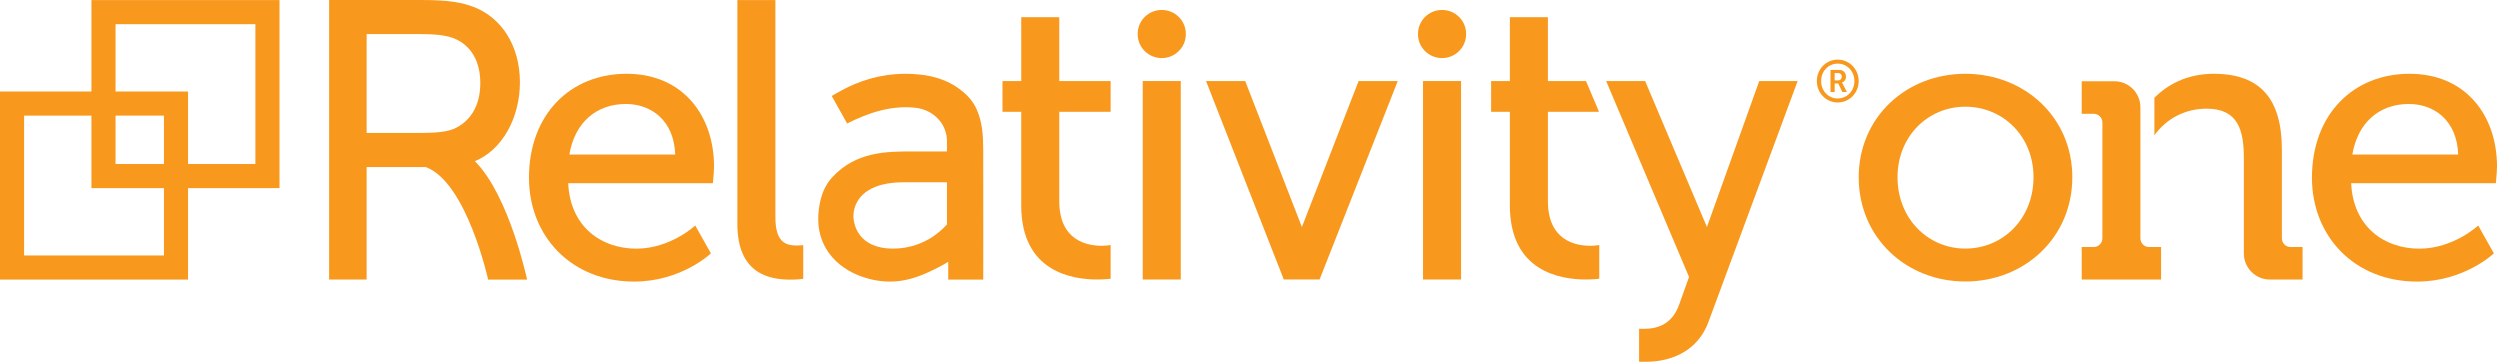
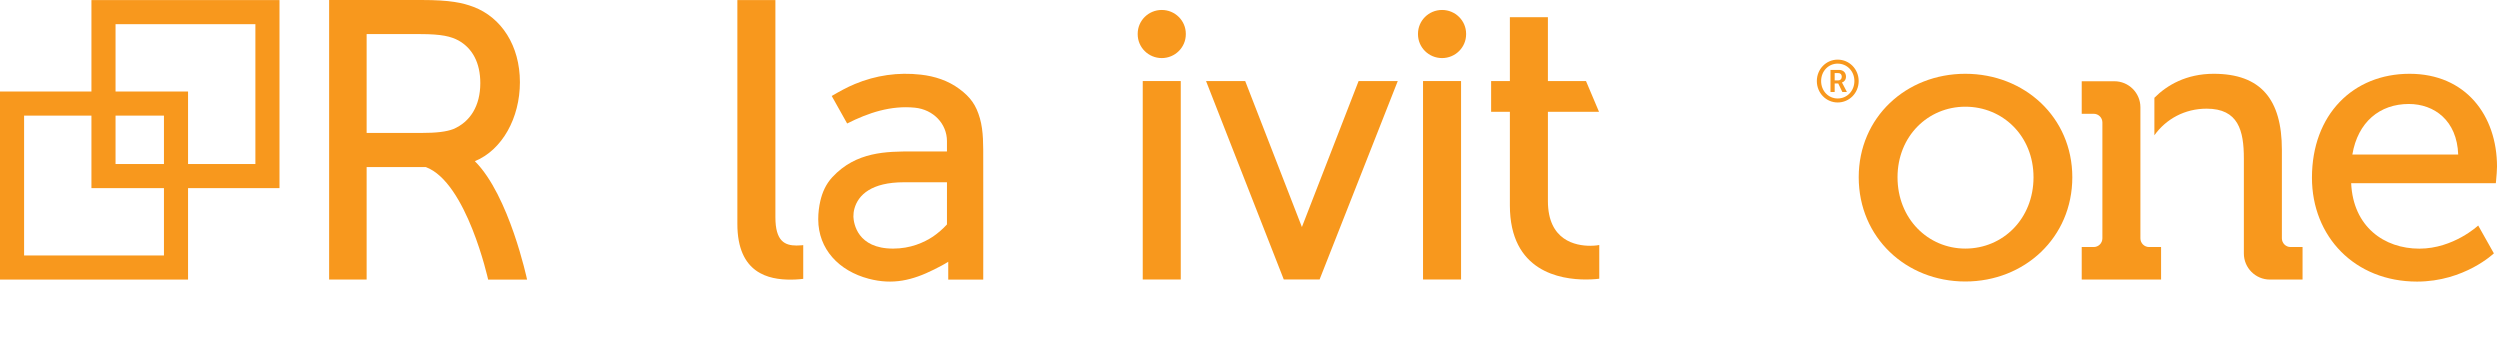
<svg xmlns="http://www.w3.org/2000/svg" id="Layer_1" x="0px" y="0px" viewBox="0 0 463 67" style="enable-background:new 0 0 463 67;" xml:space="preserve">
  <style type="text/css">	.st0{fill:#F1F1F1;}	.st1{fill:#FFFFFF;}	.st2{fill:#F9AD4A;}	.st3{fill:#F8981D;}	.st4{fill:#404041;}	.st5{fill:none;stroke:#F8981D;stroke-width:2;stroke-miterlimit:10;}	.st6{fill:none;stroke:#FFFFFF;stroke-width:2;stroke-miterlimit:10;}	.st7{fill:none;stroke:#F8981D;stroke-miterlimit:10;}	.st8{fill:#FFFFFF;stroke:#666666;stroke-miterlimit:10;}	.st9{opacity:0.2;fill:#F8981D;}	.st10{fill:none;stroke:#F8981D;stroke-width:3.389;stroke-linecap:round;stroke-linejoin:round;stroke-miterlimit:10;}	.st11{fill:none;stroke:#F8981D;stroke-width:1.695;stroke-linecap:round;stroke-linejoin:round;stroke-miterlimit:10;}			.st12{opacity:0.3;fill:none;stroke:#F8981D;stroke-width:1.931;stroke-linecap:round;stroke-linejoin:round;stroke-miterlimit:10;stroke-dasharray:15.448,13.517;}			.st13{opacity:0.15;fill:none;stroke:#F8981D;stroke-width:1.931;stroke-linecap:round;stroke-linejoin:round;stroke-miterlimit:10;}	.st14{opacity:0.2;fill:none;stroke:#F8981D;stroke-width:1.931;stroke-linecap:round;stroke-linejoin:round;stroke-miterlimit:10;}			.st15{opacity:0.2;fill:none;stroke:#F8981D;stroke-width:3.862;stroke-linecap:round;stroke-linejoin:round;stroke-miterlimit:10;}	.st16{fill:none;stroke:#1A1A1A;stroke-width:0.652;stroke-linecap:round;stroke-linejoin:round;}	.st17{fill:none;stroke:#1A1A1A;stroke-width:0.8;stroke-linecap:round;stroke-linejoin:round;}	.st18{fill:none;stroke:#FFFFFF;stroke-miterlimit:10;}	.st19{fill-rule:evenodd;clip-rule:evenodd;fill:#FFFFFF;}	.st20{fill:#B12009;}	.st21{fill:#231F20;}	.st22{fill:#027BB5;}	.st23{fill:#EA0029;}	.st24{fill:url(#SVGID_3_);}	.st25{fill:url(#SVGID_4_);}	.st26{fill:url(#SVGID_5_);}	.st27{fill:url(#SVGID_6_);}	.st28{fill:#E11B22;}	.st29{fill:#666666;}	.st30{fill:#B0B2B4;}	.st31{clip-path:url(#SVGID_8_);}	.st32{fill:#6895F4;}	.st33{fill:#CEACD0;}	.st34{fill:#9A8CC1;}	.st35{clip-path:url(#SVGID_14_);}	.st36{fill:#75C4E8;}	.st37{fill:#B6796F;}	.st38{fill:none;stroke:#8C8C8C;stroke-linecap:round;stroke-linejoin:round;stroke-miterlimit:10;}</style>
  <g id="Relativity_one_2_">
    <g>
      <g>
        <path class="st3" d="M340.337,11.043c2.163,0,3.89,1.761,3.89,3.967c0,2.206-1.728,3.967-3.89,3.967    c-2.141,0-3.858-1.76-3.858-3.967C336.479,12.804,338.196,11.043,340.337,11.043z M340.337,18.238    c1.749,0,3.097-1.413,3.097-3.228c0-1.815-1.348-3.227-3.097-3.227c-1.728,0-3.065,1.413-3.065,3.227    C337.272,16.825,338.608,18.238,340.337,18.238z M339.01,12.946h1.576c0.771,0,1.293,0.489,1.293,1.25c0,0.63-0.413,1-0.75,1.086    v0.022c0,0,0.044,0.044,0.141,0.228l0.782,1.511h-0.847l-0.761-1.587h-0.663v1.587h-0.772V12.946z M340.434,14.891    c0.402,0,0.663-0.261,0.663-0.696c0-0.424-0.261-0.663-0.663-0.663h-0.652v1.359H340.434z" />
      </g>
      <g>
        <path class="st3" d="M363.977,13.666c10.96,0,19.815,8.056,19.815,19.162c0,11.177-8.855,19.306-19.815,19.306    s-19.742-8.129-19.742-19.306C344.235,21.722,353.018,13.666,363.977,13.666z M363.977,46.037c6.968,0,12.63-5.517,12.63-13.21    c0-7.621-5.662-13.065-12.63-13.065c-6.895,0-12.556,5.444-12.556,13.065C351.421,40.52,357.082,46.037,363.977,46.037z" />
        <g>
          <path class="st3" d="M396.403,44.142v-24.27c0-2.664-2.16-4.824-4.824-4.824h-6.045v6.025h2.22c0.888,0,1.608,0.72,1.608,1.608     v21.461c0,0.888-0.72,1.608-1.608,1.608h-2.22v6.025h14.697V45.75h-2.22C397.123,45.75,396.403,45.03,396.403,44.142z" />
          <path class="st3" d="M424.213,45.75c-0.888,0-1.608-0.72-1.608-1.608V27.746c0-9.362-3.919-14.08-12.629-14.08     c-5.057,0-8.653,2.096-10.983,4.445v6.943c2.17-3.023,5.622-4.928,9.676-4.928c5.879,0,6.895,4.065,6.895,9.218v17.607     c0,2.664,2.16,4.824,4.824,4.824h6.045V45.75H424.213z" />
        </g>
        <path class="st3" d="M446.252,13.666c10.383,0,16.195,7.696,16.195,17.209c0,0.63-0.097,1.776-0.162,2.469    c-0.032,0.347-0.056,0.58-0.056,0.58h-26.793c0.363,8.06,6.099,12.126,12.634,12.126c6.317,0,10.892-4.284,10.892-4.284    l2.904,5.155c0,0-5.446,5.228-14.232,5.228c-11.545,0-19.46-8.35-19.46-19.242C428.175,21.217,435.796,13.666,446.252,13.666z     M455.259,28.624c-0.218-6.317-4.432-9.367-9.152-9.367c-5.373,0-9.436,3.34-10.453,9.367H455.259z" />
      </g>
      <g>
-         <path class="st3" d="M304.43,60.901c2.832,0,5.311-1.041,6.542-4.476l1.838-5.128L297.459,15.01h7.217l11.448,27.036    l9.689-27.036h7.111l-16.543,44.679C314.521,64.717,309.949,67,304.793,67c-0.12,0-1.232-0.011-1.232-0.011v-6.105    C303.561,60.884,304.29,60.901,304.43,60.901z" />
        <path class="st3" d="M279.629,20.708h-3.473V15.01h3.473V3.18h7.043v11.83h7.054l2.411,5.698h-9.464v16.532    c0,7.334,5.156,8.278,7.842,8.278c1.017,0,1.67-0.145,1.67-0.145v6.245c0,0-1.017,0.145-2.469,0.145    c-4.72,0-14.087-1.452-14.087-13.724V20.708z" />
        <g>
          <path class="st3" d="M263.546,15.01h7.043v36.753h-7.043V15.01z" />
          <path class="st3" d="M267.068,1.845L267.068,1.845c2.461,0,4.456,1.975,4.456,4.411v0.09c0,2.436-1.995,4.411-4.456,4.411l0,0     c-2.461,0-4.456-1.975-4.456-4.411v-0.09C262.612,3.82,264.607,1.845,267.068,1.845z" />
        </g>
        <polygon class="st3" points="251.614,15.01 241.112,42.046 230.61,15.01 223.359,15.01 237.757,51.763 244.385,51.763     258.865,15.01    " />
        <g>
          <path class="st3" d="M211.635,15.01h7.043v36.753h-7.043V15.01z" />
          <path class="st3" d="M215.157,1.845L215.157,1.845c2.461,0,4.456,1.975,4.456,4.411v0.09c0,2.436-1.995,4.411-4.456,4.411l0,0     c-2.461,0-4.456-1.975-4.456-4.411v-0.09C210.701,3.82,212.696,1.845,215.157,1.845z" />
        </g>
-         <path class="st3" d="M189.134,20.708h-3.473V15.01h3.473V3.18h7.043v11.83h9.512v5.698h-9.512v16.532    c0,7.334,5.156,8.278,7.842,8.278c1.016,0,1.67-0.145,1.67-0.145v6.245c0,0-1.017,0.145-2.469,0.145    c-4.72,0-14.087-1.452-14.087-13.724V20.708z" />
        <path class="st3" d="M182.095,29.526c-0.009-2.5,0.074-5.195-0.619-7.617c-0.7-2.447-1.733-3.902-3.794-5.433    c-2.101-1.561-4.58-2.363-7.146-2.651c-4.221-0.474-8.308,0.111-12.222,1.736c-1.456,0.605-2.869,1.389-4.279,2.214l2.856,5.096    c3.957-1.999,8.105-3.37,12.54-2.928c3.453,0.344,5.946,3.001,5.946,6.198v1.907l-6.419,0    c-4.737,0.011-10.392-0.004-14.816,4.771c-1.184,1.278-1.851,2.805-2.219,4.402c-0.237,1.026-0.387,2.154-0.387,3.415    l0.002-0.003c0.011,5.511,3.832,9.542,9.352,10.99c4.459,1.17,8.072,0.303,12.101-1.71c0.916-0.458,1.77-0.894,2.623-1.436    l0,3.301h6.481C182.095,51.776,182.121,36.561,182.095,29.526z M175.377,41.566c-0.77,0.844-1.643,1.599-2.589,2.25    c-1.687,1.115-4.172,2.225-7.382,2.225c-6.631,0-7.295-4.669-7.356-5.891c-0.007-0.497,0.049-1.001,0.186-1.501    c0.703-2.58,3.198-4.894,9.17-4.894h7.972V41.566z" />
        <path class="st3" d="M136.561,0.014h7.043v40.229c0,4.429,1.743,5.228,3.921,5.228c0.654,0,1.234-0.072,1.234-0.072v6.245    c0,0-1.089,0.145-2.324,0.145c-3.994,0-9.875-1.089-9.875-10.311V0.014z" />
-         <path class="st3" d="M116.046,13.666c10.383,0,16.195,7.696,16.195,17.209c0,0.63-0.097,1.776-0.162,2.469    c-0.032,0.347-0.056,0.58-0.056,0.58h-26.793c0.363,8.06,6.099,12.126,12.634,12.126c6.317,0,10.892-4.284,10.892-4.284    l2.904,5.155c0,0-5.446,5.228-14.232,5.228c-11.545,0-19.46-8.35-19.46-19.242C97.97,21.217,105.59,13.666,116.046,13.666z     M125.053,28.624c-0.218-6.317-4.432-9.367-9.152-9.367c-5.373,0-9.436,3.34-10.453,9.367H125.053z" />
        <path class="st3" d="M87.943,29.853c5.06-2.071,8.344-8.008,8.344-14.631c0-6.753-3.413-12.004-8.641-13.964    C85.686,0.531,83.435,0,78.062,0H60.955v11.437v19.482v20.857h6.946V30.94h10.957c7.577,2.815,11.545,20.837,11.545,20.837h7.211    C97.614,51.776,94.315,36.201,87.943,29.853z M67.901,6.314h9.944c3.994,0,5.664,0.443,7.043,1.169    c2.614,1.452,4.066,4.143,4.066,7.918c0,4.183-1.856,7.183-5.028,8.514c-1.254,0.465-2.954,0.71-6.081,0.71h-9.944V11.396V6.314z    " />
        <path class="st3" d="M51.762,0.014H16.935v16.935H0v34.827h34.827V34.841h16.935V0.014z M30.364,47.313H4.463V21.412h12.472    v13.429h13.429V47.313z M30.364,30.378h-8.966v-8.966h8.966V30.378z M47.299,30.378H34.827V16.949H21.398V4.477h25.901V30.378z" />
      </g>
    </g>
  </g>
</svg>